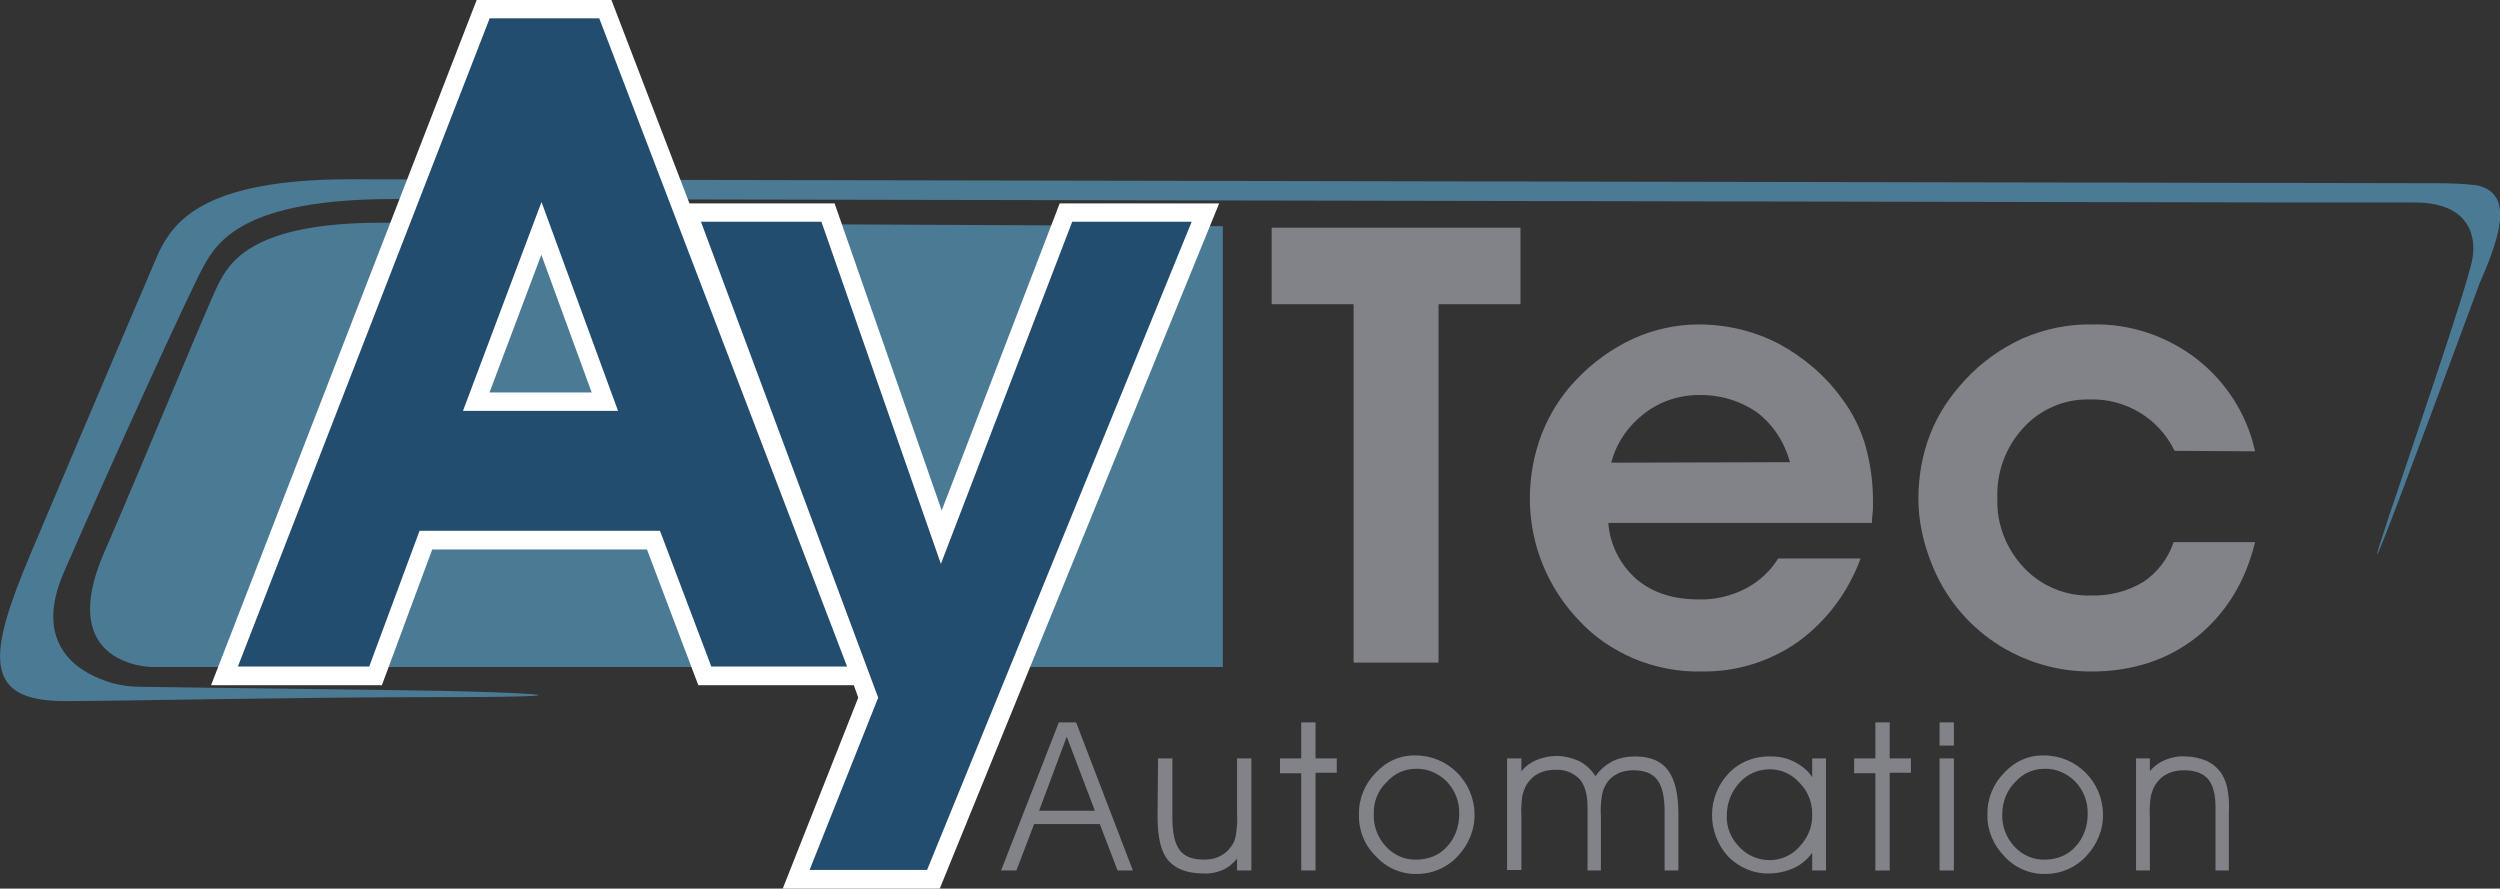
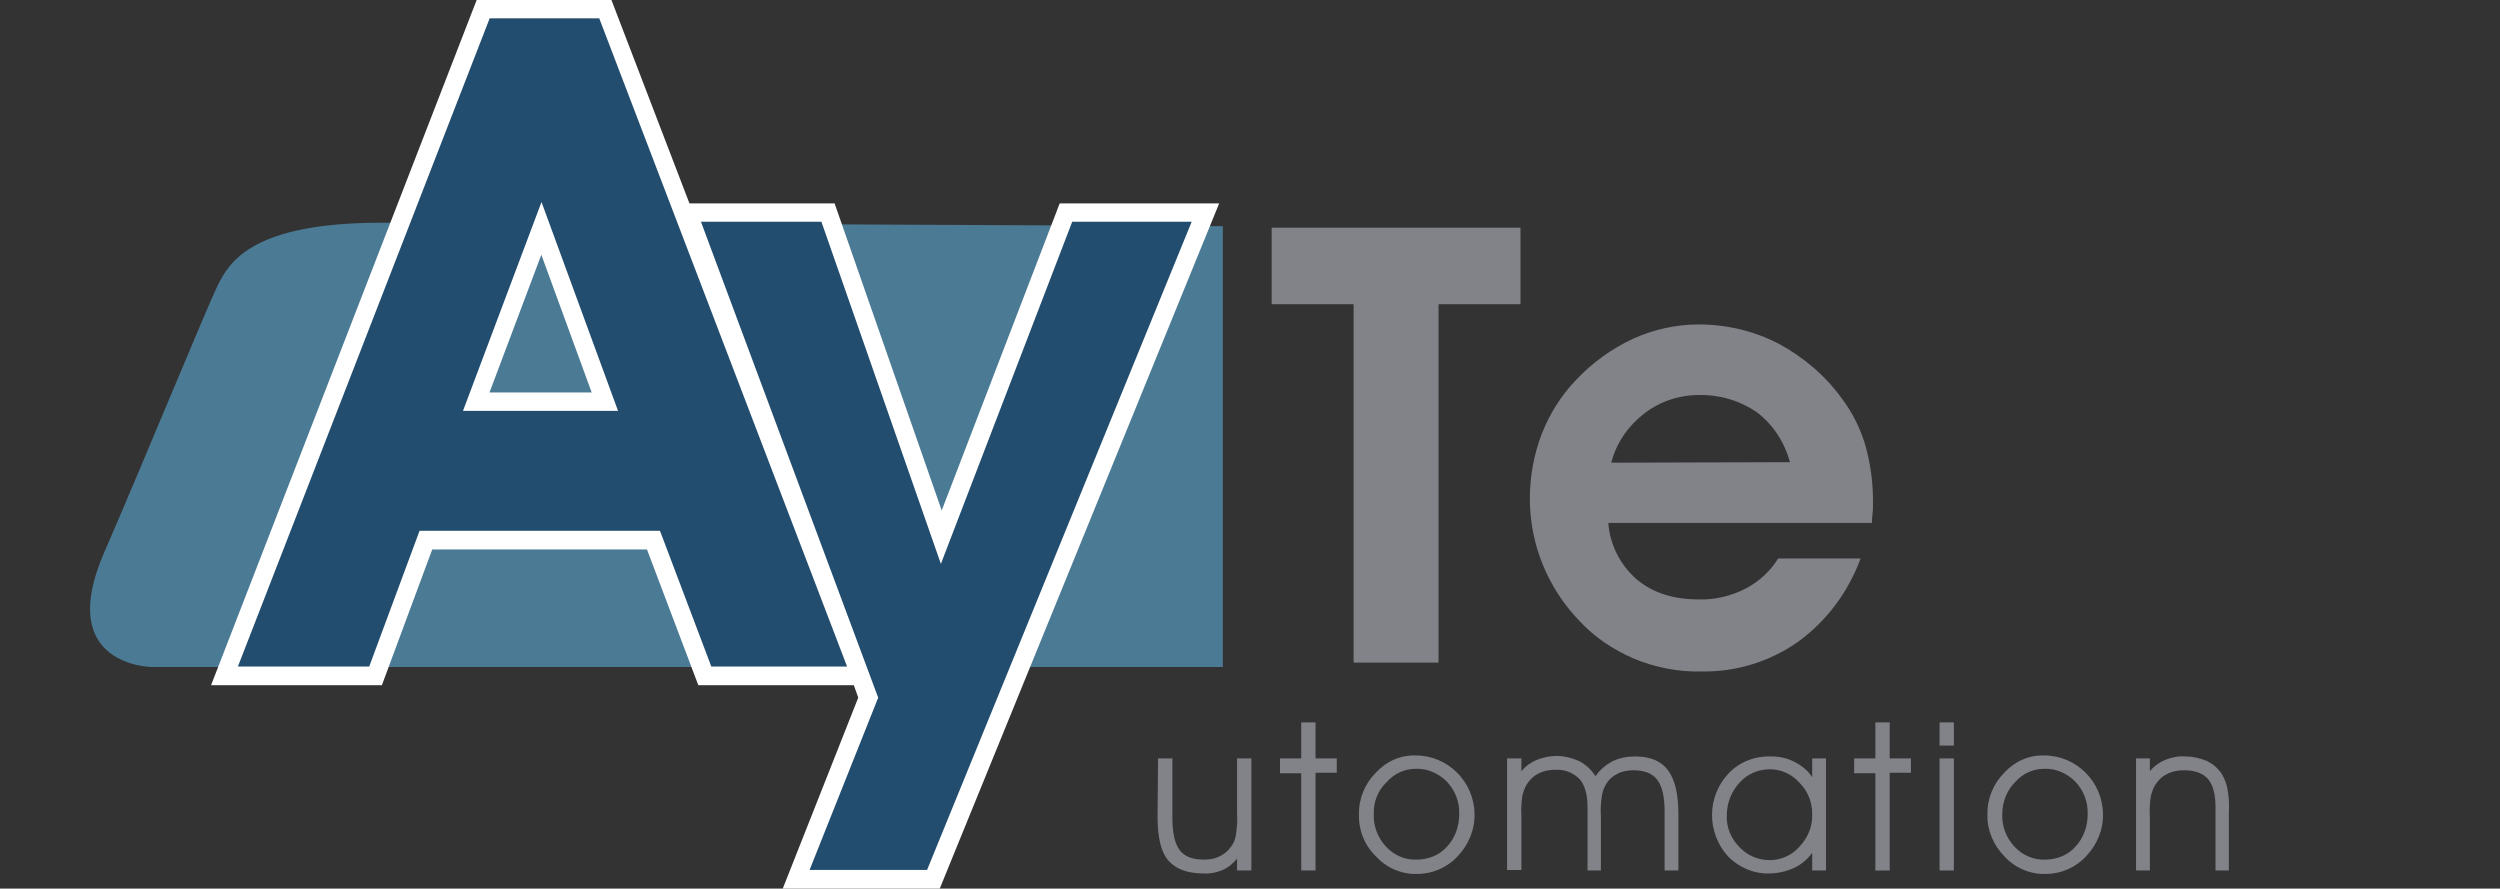
<svg xmlns="http://www.w3.org/2000/svg" id="Ebene_1" x="0px" y="0px" viewBox="0 0 506.4 180" style="enable-background:new 0 0 506.4 180;" xml:space="preserve">
  <rect x="0" y="0" width="506.4" height="180" fill="#333333" stroke="none" />
  <style type="text/css">	.st0{fill:#4B7A95;}	.st1{fill:#FFFFFF;}	.st2{fill:#224D6F;}	.st3{fill:#818389;}</style>
  <g transform="translate(-216.417 -223.819)">
    <g transform="translate(216.417 260.132)">
      <path class="st0" d="M247.7,9.5v89.3H30.9c0,0-19.9,0-9.8-23.2c8.1-18.6,20.6-49.2,23-54.1S51.3,8.8,77.3,8.8   C104,8.8,247.7,9.5,247.7,9.5" />
-       <path class="st0" d="M503,1.6c-0.5-0.2-0.9-0.3-1.4-0.4c-2.7-0.3-5.5-0.4-8.3-0.4C490.9,0.8,71.2,0,70.9,0   C40.6,0,35.1,9,32.2,14.7C32,15.1,16.7,51,6.1,76.1c-8.6,20.4-9.6,29.6,7,29.6c11.5,0,46.6-0.8,75.4-0.8c29.2,0,24.2-0.7,4.2-1.2   c-6.7-0.2-52.8-0.7-64.2-0.9c-2.8,0-5.6-0.5-8.2-1.6c-5.8-2.3-13.2-8.1-7.4-21.5c9.7-22.3,25.4-56.7,28.3-62   C44.1,12.4,49.6,4,79.8,4C106.7,4,455,4.7,462.7,4.7c0.7,0,1.3,0,1.8,0c14.5,0,23.4,0,24.6,0c9,0,11.9,4.5,11.9,9.3   c0,1.2-0.2,2.4-0.5,3.5C497.6,28.8,481,76,481.5,76c0.3,0,5.6-13.9,20.8-55C506.9,10.6,508.4,3.8,503,1.6z" />
    </g>
    <g transform="translate(259.17 223.819)">
      <path class="st1" d="M45.7,86.9h42.1L67,30.2L45.7,86.9z M56.4,79.5l10.5-27.9l10.2,27.9H56.4z" />
      <path class="st1" d="M171.9,41.2L148,103.4l-21.7-62.2H96.9L81.1,0H53.8L0,138.8h34.6l10.2-27.5h43.5l10.4,27.5h31.5l0.9,2.5   L115.8,180h31.8l56.6-138.8H171.9z M103.9,131.3l-10.4-27.5H39.6l-10.2,27.5H10.9L58.9,7.4H76l47.4,123.9H103.9z M142.6,172.5   h-15.8l12.4-31.1l-34.5-92.7H121l26.6,76.4L177,48.6h16.1L142.6,172.5z" />
    </g>
    <g transform="translate(264.603 227.538)">
      <path class="st2" d="M93.8,41.2h24.4l24.2,69.3L169,41.2h24.2l-53.6,131.3h-23.8l13.9-34.9L93.8,41.2z" />
      <path class="st3" d="M259.8,42.4v15.5h-16.6v72.6H226V57.9h-16.6V42.4L259.8,42.4z" />
      <path class="st3" d="M277.6,102.2c0.3,4.4,2.4,8.5,5.7,11.4c3.3,2.8,7.5,4.1,12.7,4.1c3.2,0.1,6.5-0.7,9.4-2.2   c2.7-1.4,5-3.5,6.6-6.1h16.7c-2.5,6.8-6.9,12.7-12.7,16.9c-5.7,4-12.5,6.1-19.5,6c-4.7,0.1-9.4-0.8-13.7-2.6   c-4.2-1.8-8.1-4.4-11.2-7.8c-6.3-6.6-9.9-15.4-9.9-24.6c0-4.5,0.8-8.9,2.4-13.1c1.6-4.1,4-7.9,7-11c3.3-3.5,7.2-6.3,11.5-8.3   c4.2-1.9,8.7-2.9,13.3-2.9c5.6,0,11.2,1.3,16.2,3.9c5,2.7,9.4,6.4,12.8,11.1c2.2,2.9,3.8,6.2,4.8,9.6c1.1,4,1.6,8.1,1.5,12.2   c0,0.4,0,0.9-0.1,1.7s-0.1,1.3-0.1,1.7H277.6z M314.4,89.9c-1.1-4-3.4-7.6-6.7-10.1c-3.5-2.4-7.6-3.6-11.8-3.5   c-4,0-7.9,1.3-11.1,3.8c-3.2,2.5-5.6,5.9-6.6,9.9L314.4,89.9z" />
-       <path class="st3" d="M392.3,87.6c-3.2-6.6-10-10.7-17.4-10.4c-5-0.1-9.8,2-13.2,5.7c-3.6,3.9-5.5,9-5.3,14.3   c-0.2,5.2,1.8,10.3,5.4,14.1c3.5,3.7,8.5,5.8,13.6,5.6c3.7,0.1,7.3-0.8,10.5-2.7c2.9-1.9,5.1-4.8,6.2-8.1h16.5   c-2,8.2-6,14.5-11.8,19.2c-5.8,4.6-13,7-21.3,7c-14.3,0.1-27.2-8.5-32.4-21.8c-1.7-4.2-2.7-8.7-2.7-13.2c0-4.5,0.8-9,2.4-13.1   c1.6-4.1,4.1-7.8,7.1-11c3.3-3.6,7.3-6.4,11.7-8.4c4.4-1.9,9.2-2.9,14-2.8c7.6-0.2,15.1,2.3,21.2,7c6,4.7,10.2,11.3,11.8,18.7   L392.3,87.6z" />
      <path class="st2" d="M36.8,103.8l-10.2,27.5H0L51,0h22.2l50.2,131.3H95.9l-10.4-27.5H36.8z M77,79.5L61.5,37.2L45.6,79.5H77z" />
    </g>
    <g transform="translate(419.194 370.145)">
-       <path class="st3" d="M15.2,0h-3.5L0,30h3.1l3.6-9.4H20l3.6,9.4h3.1L15.2,0z M7.7,17.9l5.6-15l5.7,15H7.7z" />
      <path class="st3" d="M31.8,7.3h2.9v12c0,3.1,0.5,5.3,1.5,6.6c1,1.3,2.6,1.9,4.9,1.9c1.2,0,2.4-0.2,3.4-0.8c1-0.5,1.8-1.3,2.4-2.3   c0.4-0.6,0.6-1.4,0.7-2.1c0.2-1.4,0.3-2.8,0.2-4.2V7.3h2.9V30h-2.9v-2.4c-0.8,1-1.8,1.8-2.9,2.3c-1.2,0.5-2.6,0.8-3.9,0.7   c-3.3,0-5.6-0.9-7.1-2.6s-2.2-4.7-2.2-8.8L31.8,7.3z" />
      <path class="st3" d="M60.8,30V10.3h-4.3V7.3h4.3V0h2.9v7.3H68v2.9h-4.3V30H60.8z" />
      <path class="st3" d="M72.5,18.7c-0.1-3.2,1.2-6.3,3.4-8.5c2.1-2.3,5-3.6,8.1-3.5c6.5,0,11.8,5.3,11.9,11.8   c0.1,3.2-1.2,6.3-3.4,8.6c-2.1,2.3-5.1,3.6-8.2,3.6c-3.1,0.1-6.2-1.2-8.3-3.5C73.6,24.9,72.4,21.8,72.5,18.7z M75.5,18.6   c-0.1,2.4,0.8,4.8,2.5,6.6c1.6,1.7,3.8,2.7,6.2,2.6c2.3,0,4.6-0.9,6.1-2.6c1.7-1.8,2.5-4.2,2.5-6.6c0.1-2.4-0.8-4.8-2.5-6.6   c-1.7-1.7-4-2.7-6.3-2.6c-2.3,0-4.4,1-5.9,2.7C76.3,13.8,75.4,16.2,75.5,18.6L75.5,18.6z" />
      <path class="st3" d="M120.4,10.9c0.9-1.3,2.1-2.3,3.4-3c1.4-0.7,3-1,4.6-1c3.1,0,5.3,0.9,6.7,2.8s2.1,4.8,2.1,8.9V30h-2.8v-12   c0-3-0.5-5.1-1.5-6.4s-2.6-1.9-4.8-1.9c-1.2,0-2.4,0.2-3.4,0.8c-1,0.5-1.8,1.3-2.3,2.3c-0.4,0.7-0.6,1.4-0.7,2.1   c-0.2,1.4-0.3,2.7-0.2,4.1v11h-2.7V17.3c0-2.6-0.5-4.5-1.6-5.8c-1.3-1.3-3-2-4.9-1.9c-1.2,0-2.4,0.2-3.5,0.8   c-1,0.5-1.8,1.3-2.4,2.3c-0.4,0.7-0.6,1.4-0.8,2.1c-0.2,1.4-0.3,2.7-0.2,4.1v11h-2.9V7.3h2.9v2.6c0.8-1,1.9-1.8,3.1-2.3   c1.3-0.5,2.6-0.8,4-0.8c1.6,0,3.2,0.4,4.7,1.1C118.5,8.6,119.6,9.6,120.4,10.9z" />
      <path class="st3" d="M164.3,26.4c-0.9,1.3-2.2,2.4-3.7,3.1c-1.6,0.7-3.3,1.1-5,1.1c-3.1,0.1-6.1-1.2-8.3-3.4   c-4.4-4.8-4.4-12.2,0.1-16.9c2.2-2.3,5.3-3.5,8.5-3.4c1.7,0,3.3,0.3,4.8,1.1c1.4,0.7,2.7,1.7,3.6,3.1V7.3h2.8V30h-2.8L164.3,26.4z    M164.3,18.5c0-2.4-0.9-4.6-2.6-6.3c-1.5-1.7-3.7-2.7-5.9-2.7c-2.4,0-4.6,0.9-6.2,2.7c-1.7,1.8-2.6,4.2-2.6,6.7   c-0.1,2.4,0.9,4.7,2.6,6.4c1.6,1.7,3.8,2.6,6.1,2.6c2.3,0,4.5-1,6-2.7C163.5,23.3,164.4,21,164.3,18.5z" />
      <path class="st3" d="M177.1,30V10.3h-4.3V7.3h4.3V0h2.9v7.3h4.3v2.9H180V30H177.1z" />
      <path class="st3" d="M193,4.7h-2.9V0h2.9V4.7z M190.1,30V7.3h2.9V30L190.1,30z" />
      <path class="st3" d="M199.8,18.7c-0.1-3.2,1.2-6.3,3.4-8.5c2.1-2.3,5-3.6,8.1-3.5c6.5,0,11.8,5.3,11.9,11.8   c0.1,3.2-1.2,6.3-3.4,8.6c-2.1,2.3-5.1,3.6-8.2,3.6c-3.1,0.1-6.2-1.2-8.3-3.5C201,24.9,199.7,21.8,199.8,18.7z M202.8,18.6   c-0.1,2.4,0.8,4.8,2.5,6.6c1.6,1.7,3.8,2.7,6.2,2.6c2.3,0,4.6-0.9,6.1-2.6c1.7-1.8,2.5-4.2,2.5-6.6c0.1-2.4-0.8-4.8-2.5-6.6   c-1.7-1.7-4-2.7-6.3-2.6c-2.3,0-4.4,1-5.9,2.7C203.7,13.8,202.8,16.2,202.8,18.6L202.8,18.6z" />
      <path class="st3" d="M229.9,7.3h2.8v2.6c0.8-1,1.9-1.8,3.1-2.3c1.3-0.5,2.6-0.8,4-0.7c1.5,0,3,0.3,4.4,0.9   c1.3,0.6,2.3,1.5,3.1,2.7c0.5,0.9,0.9,1.8,1.1,2.9c0.3,1.6,0.4,3.2,0.3,4.8V30H246V17.3c0-2.7-0.5-4.6-1.5-5.8s-2.7-1.8-4.9-1.8   c-1.2,0-2.4,0.2-3.5,0.8c-1,0.5-1.8,1.3-2.4,2.3c-0.4,0.7-0.6,1.4-0.8,2.1c-0.2,1.4-0.3,2.7-0.2,4.1v11h-2.8L229.9,7.3z" />
    </g>
  </g>
</svg>